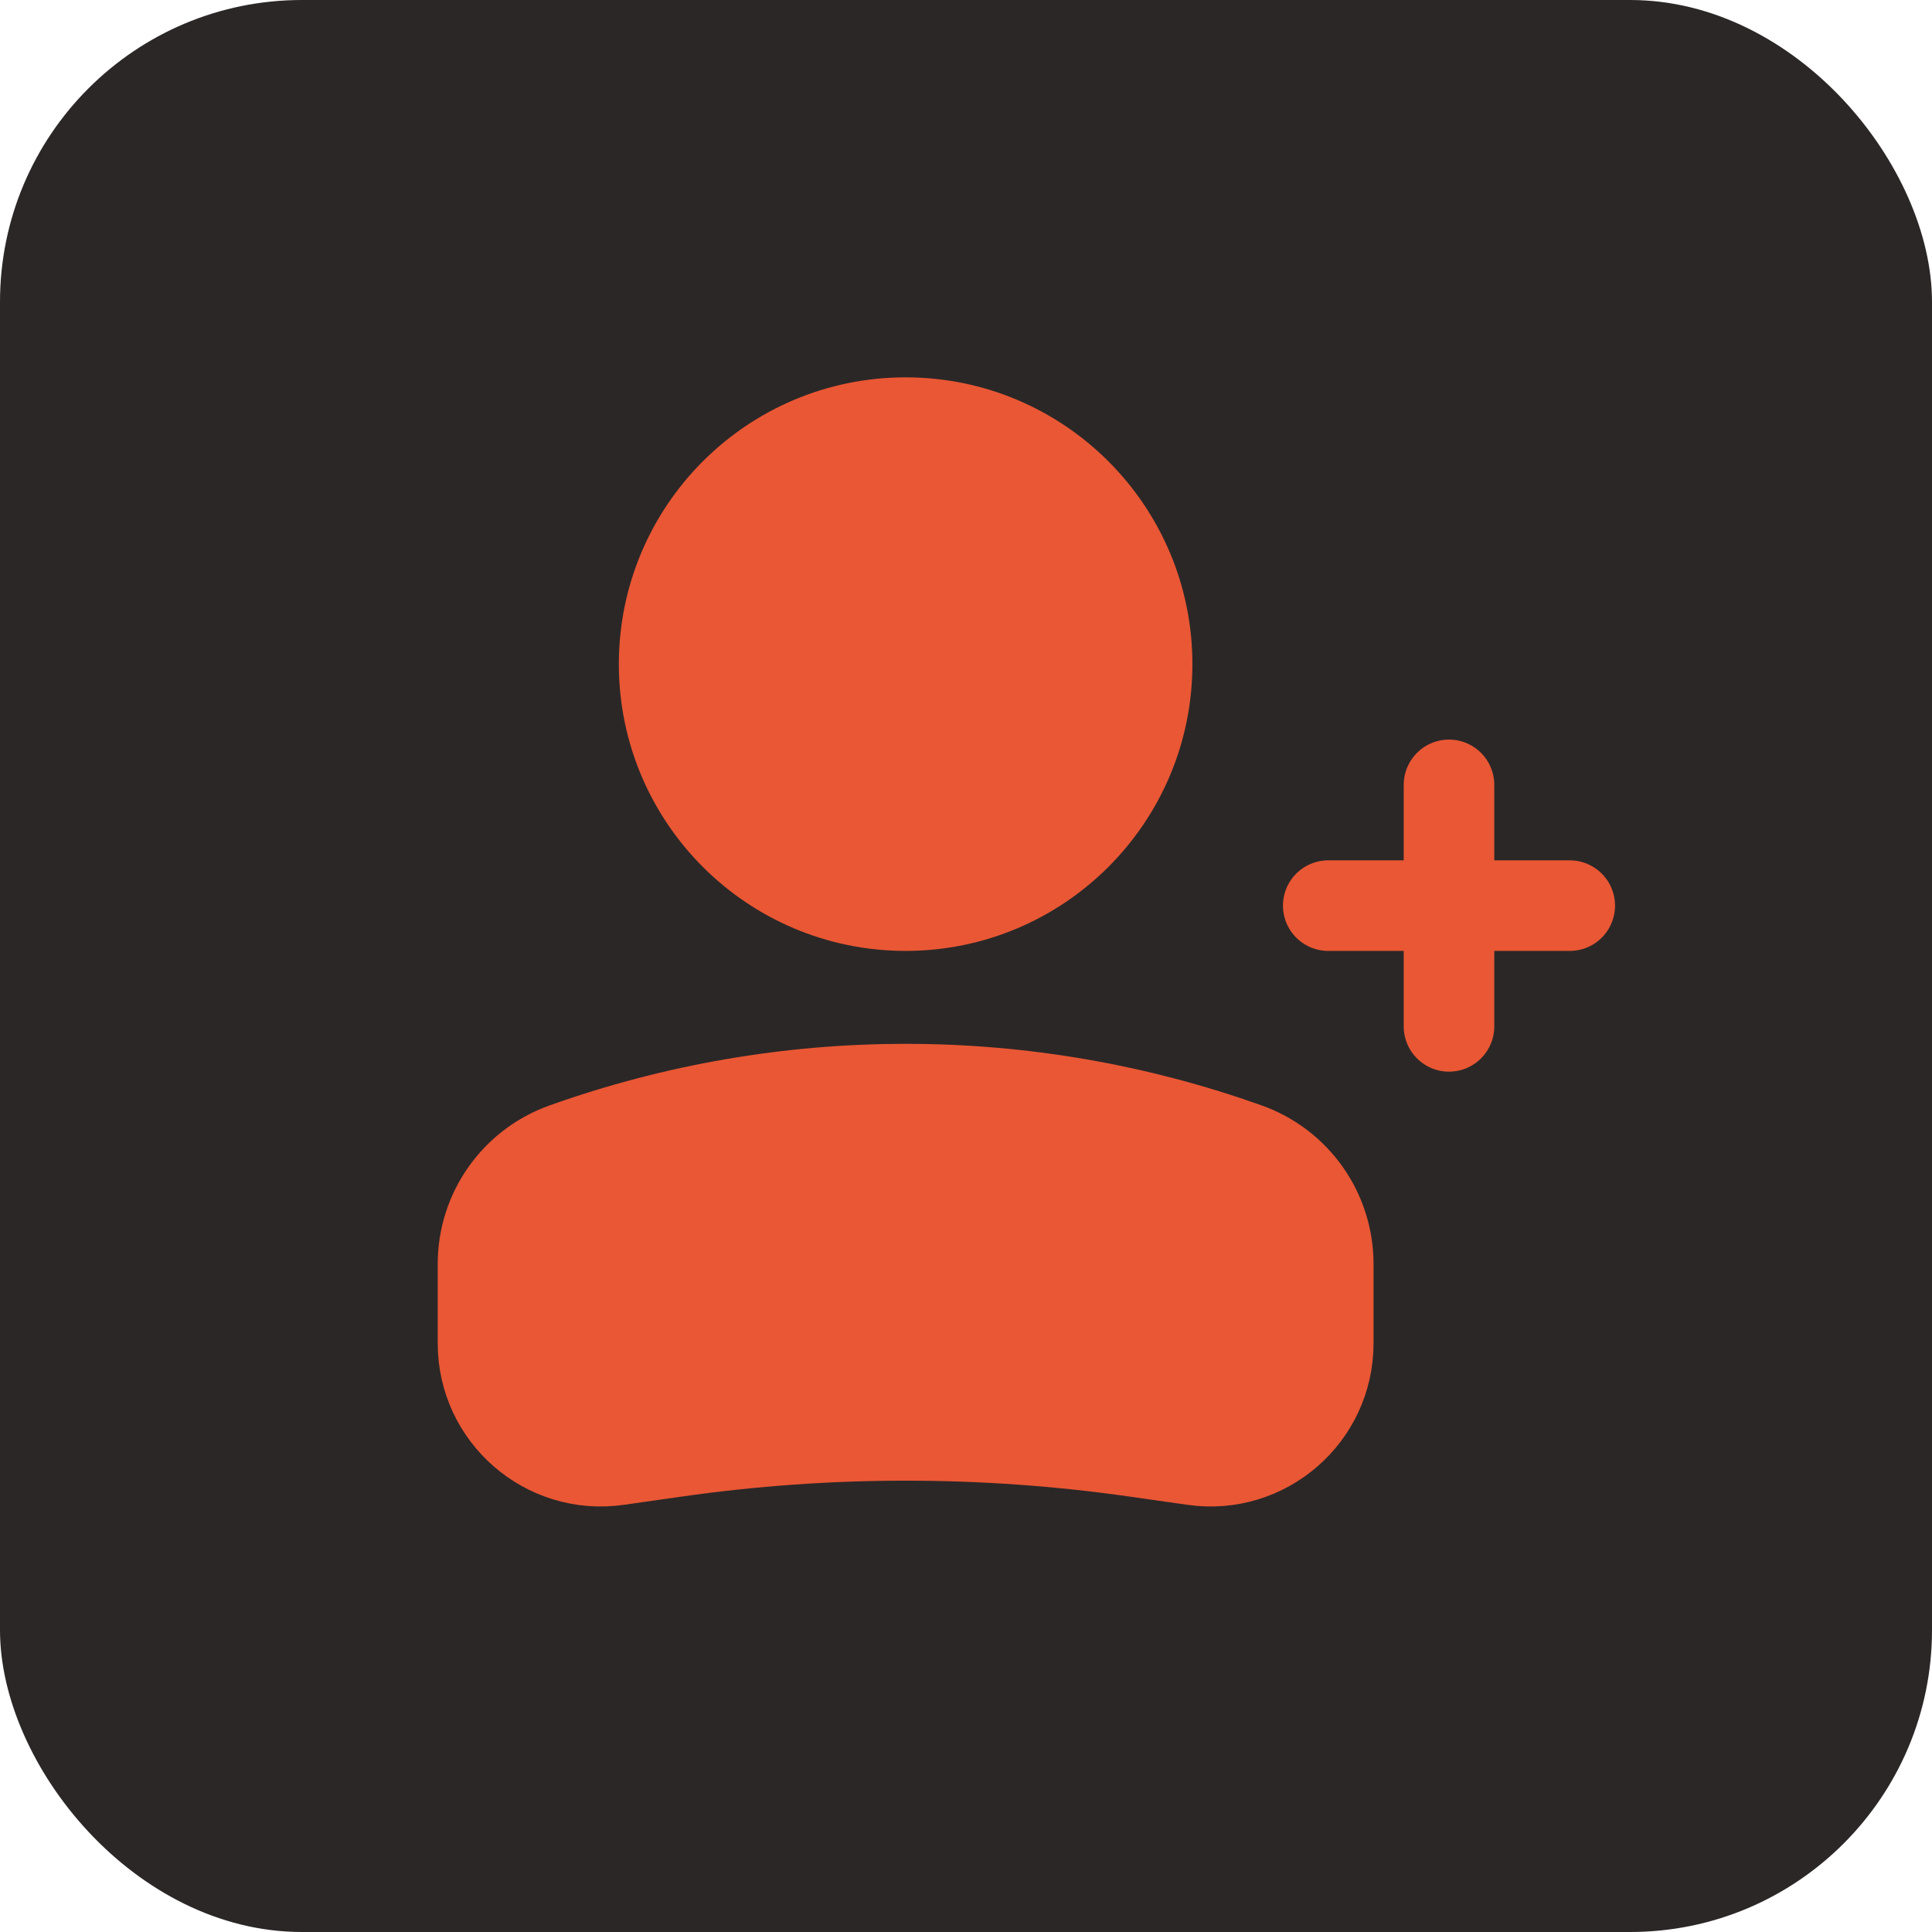
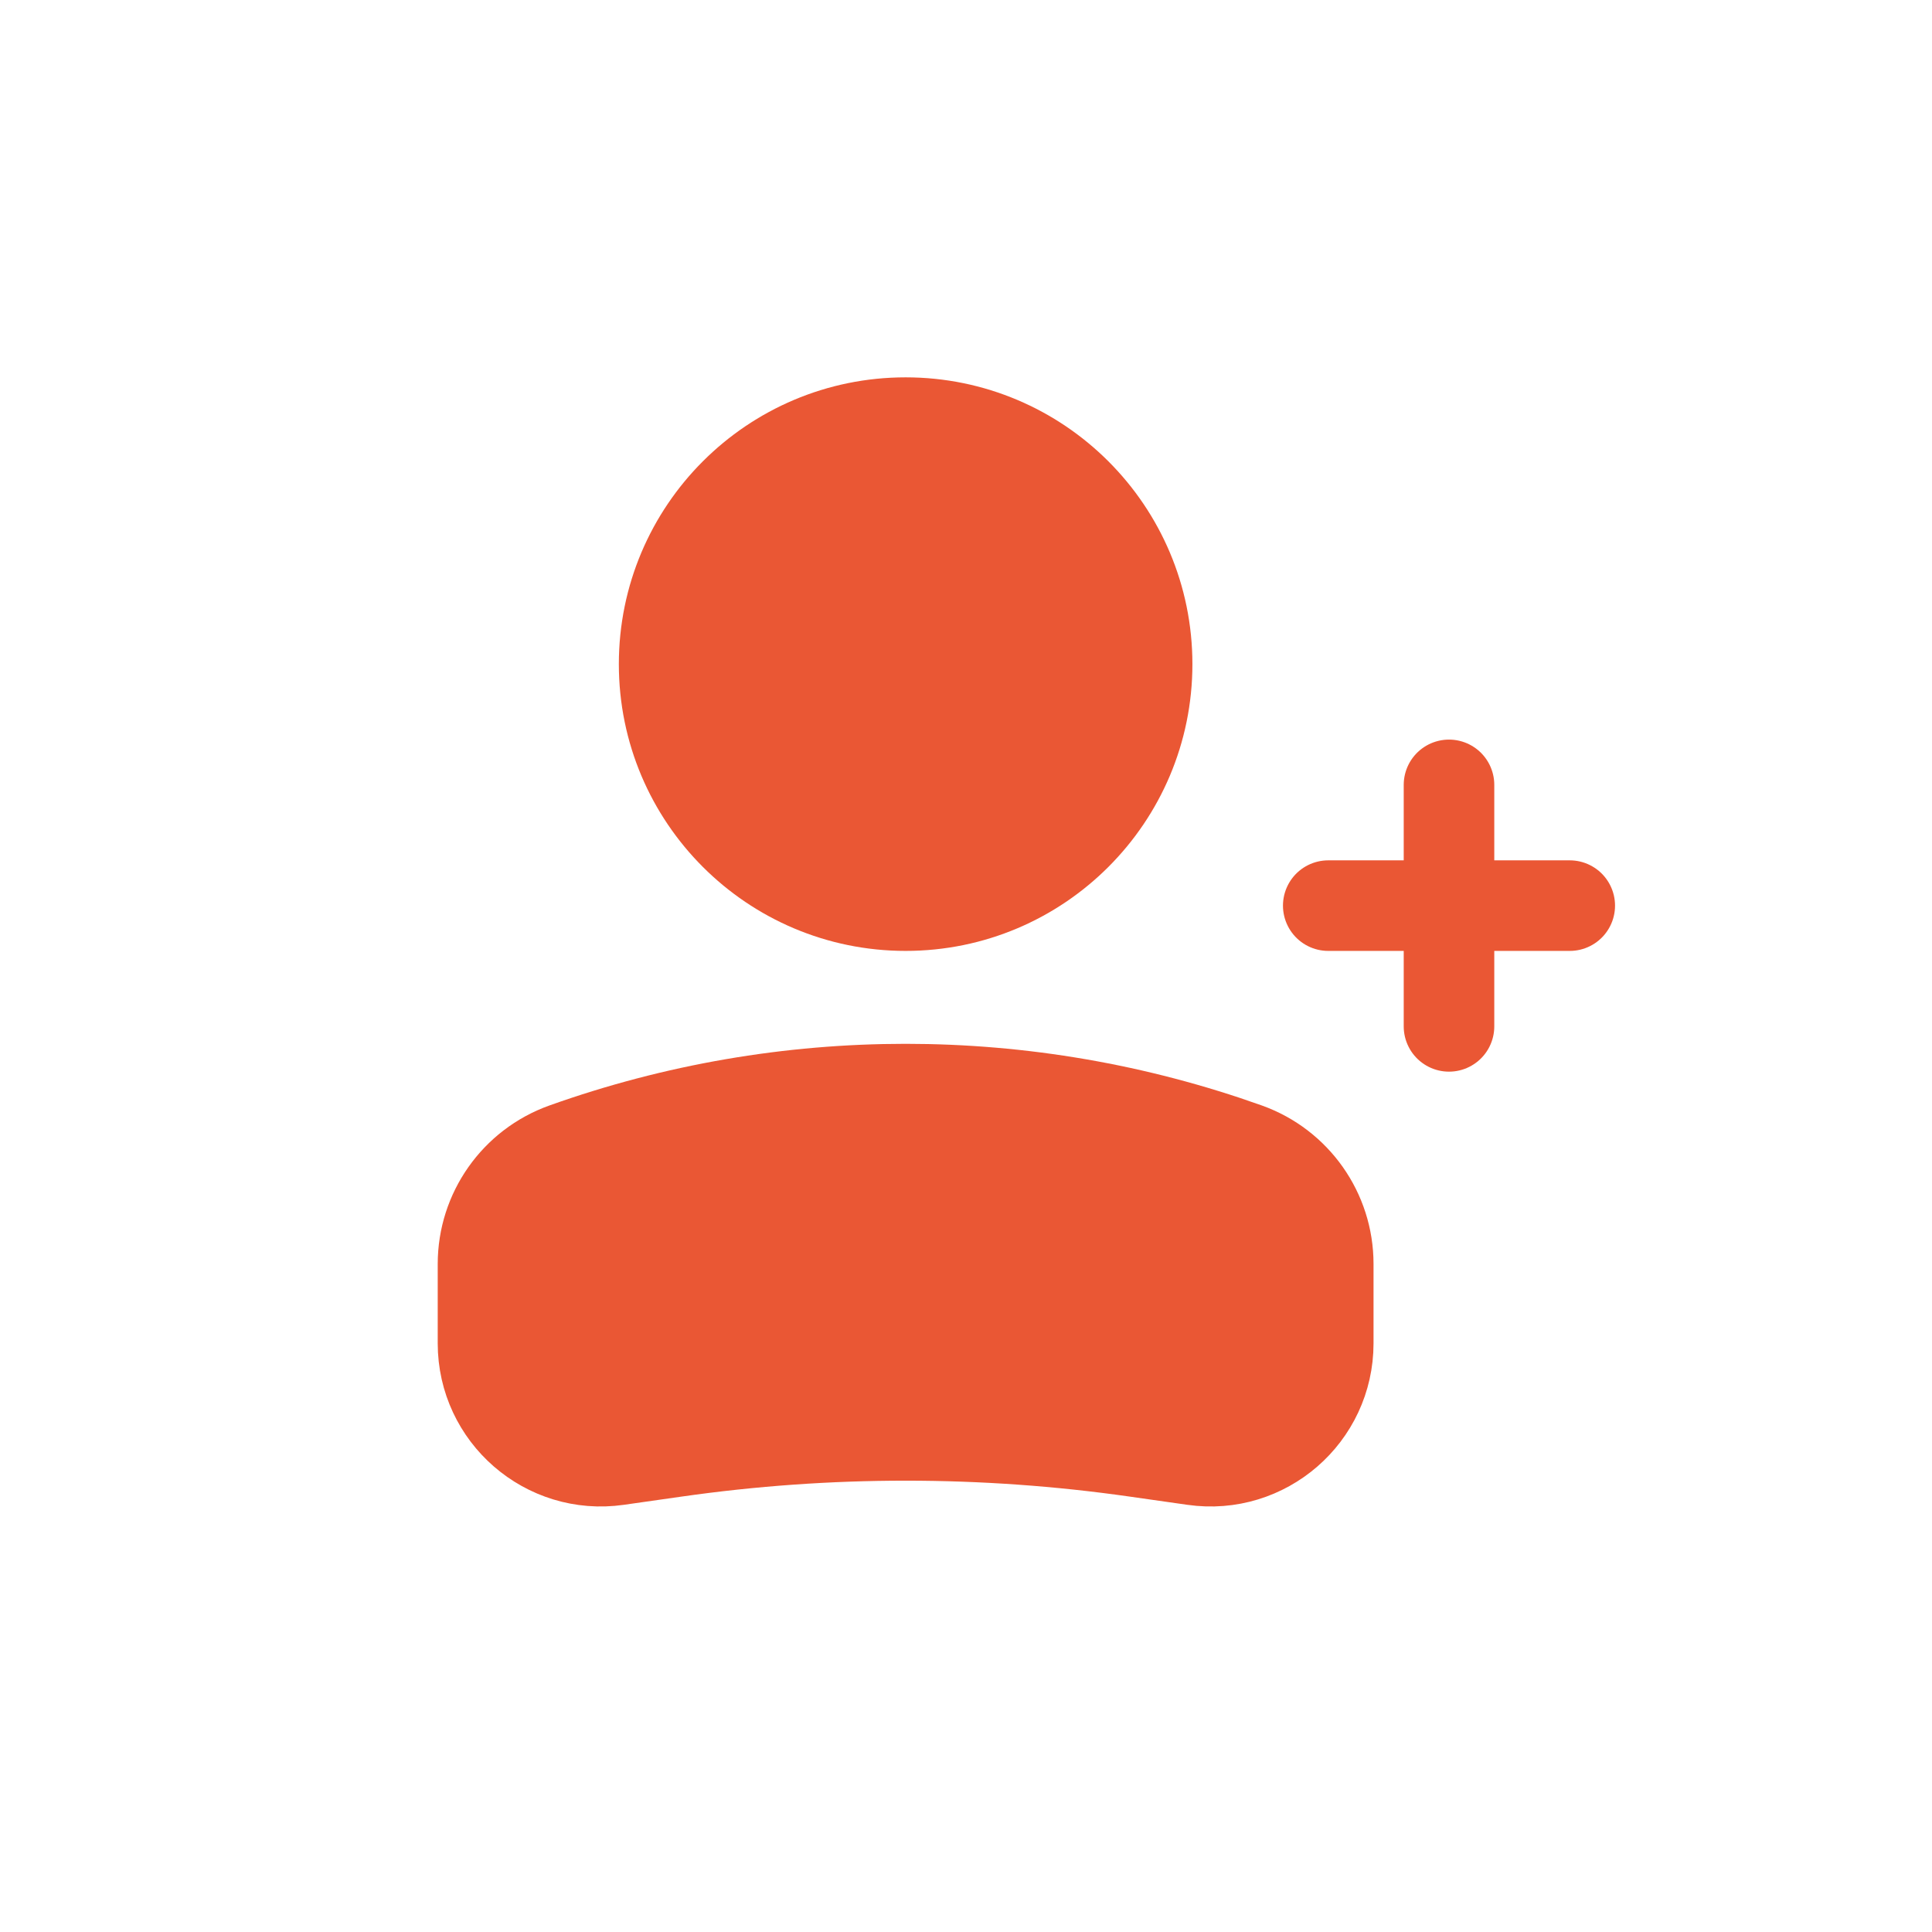
<svg xmlns="http://www.w3.org/2000/svg" width="32" height="32" viewBox="0 0 32 32" fill="none">
-   <rect width="32" height="32" rx="5" fill="#2B2727" />
  <circle cx="4" cy="4" r="4" transform="matrix(-1 0 0 1 19 7)" fill="#EA5734" stroke="#EA5734" stroke-width="1.5" />
  <path d="M8 20.935C8 20.074 8.541 19.307 9.351 19.017C13.004 17.713 16.996 17.713 20.649 19.017C21.459 19.307 22 20.074 22 20.935V22.25C22 23.438 20.948 24.35 19.773 24.182L18.818 24.046C16.286 23.684 13.714 23.684 11.182 24.046L10.227 24.182C9.052 24.35 8 23.438 8 22.25V20.935Z" fill="#EA5734" stroke="#EA5734" stroke-width="1.5" />
  <path d="M22 15H26" stroke="#EA5734" stroke-width="1.5" stroke-linecap="round" stroke-linejoin="round" />
  <path d="M24 13L24 17" stroke="#EA5734" stroke-width="1.5" stroke-linecap="round" stroke-linejoin="round" />
</svg>